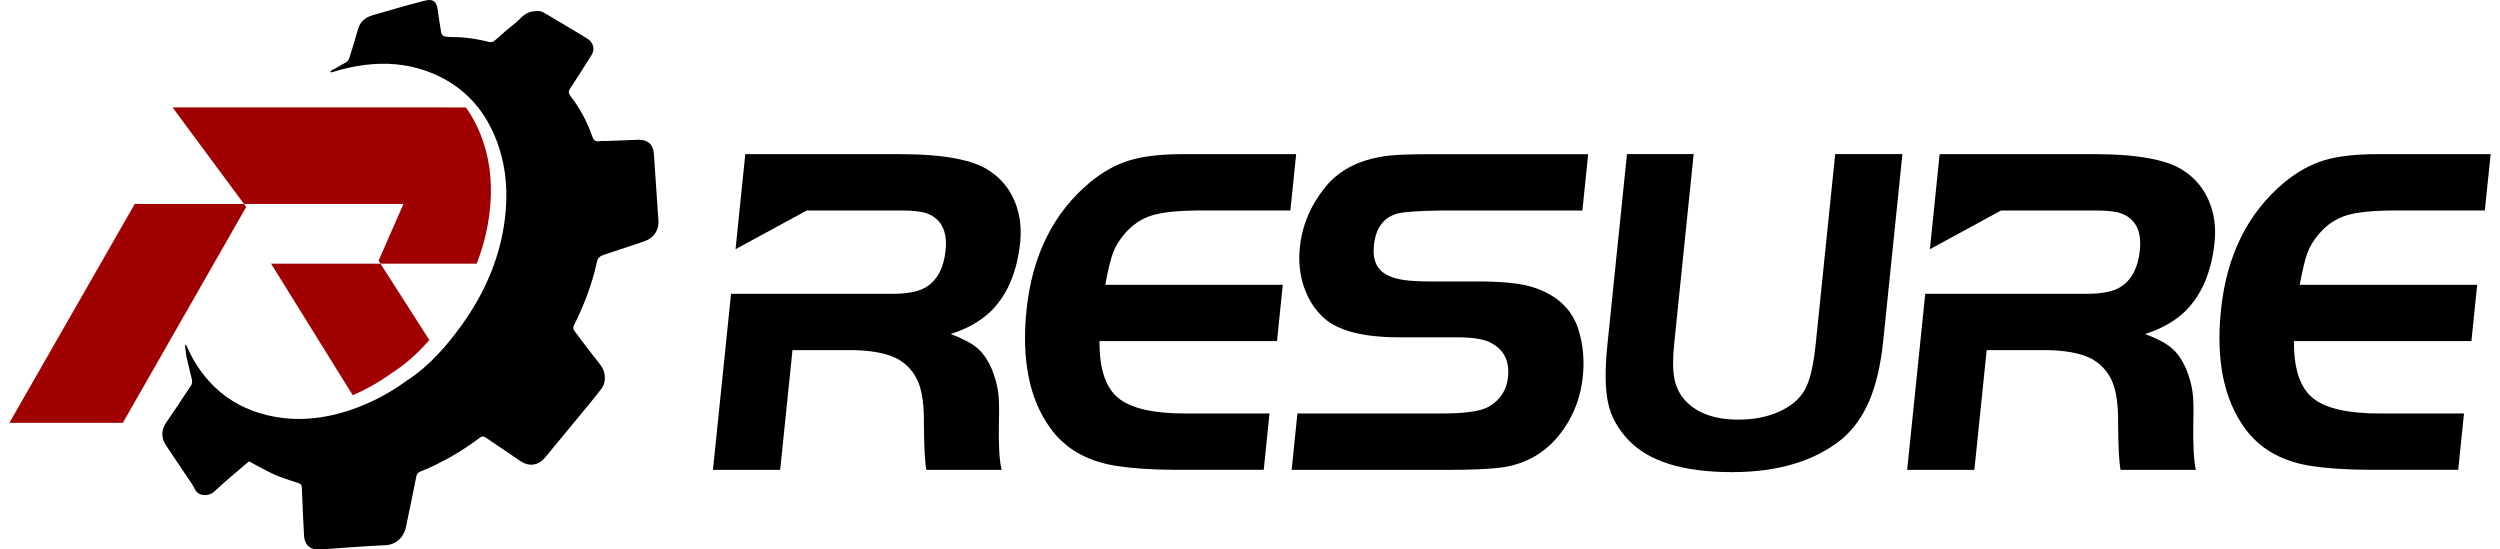
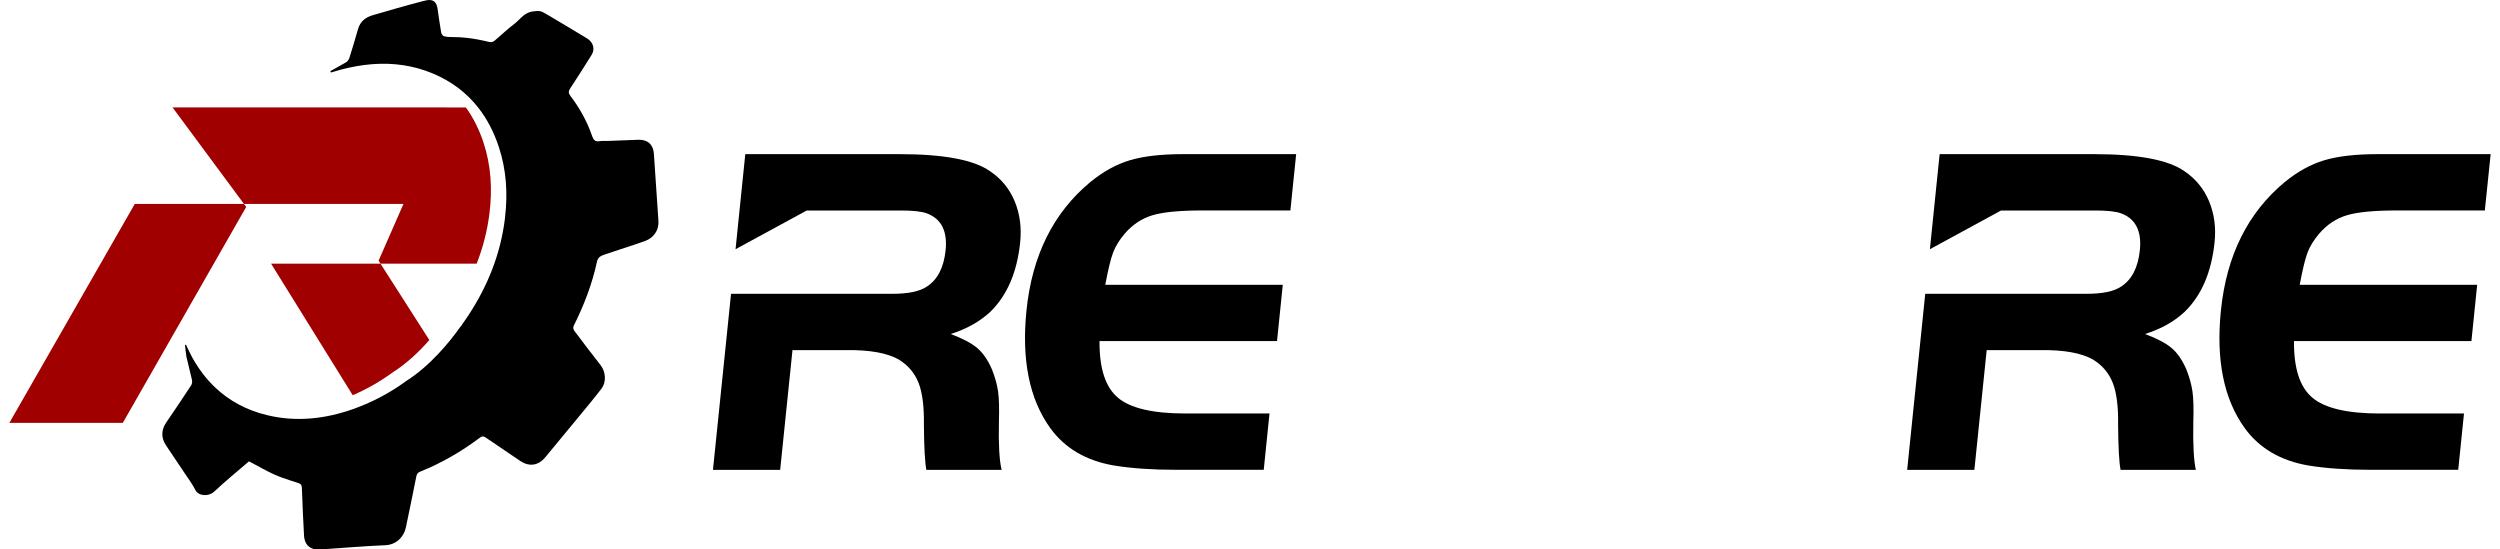
<svg xmlns="http://www.w3.org/2000/svg" version="1.1" id="图层_1" x="0px" y="0px" viewBox="0 0 515.91 113.39" style="enable-background:new 0 0 515.91 113.39;" xml:space="preserve">
  <style type="text/css">
	.st0{fill:#A00000;}
</style>
  <g>
    <g>
      <path class="st0" d="M78.13,53.79l0.39,0.62h19.85c1.29-3.31,2.19-6.77,2.64-10.39c0.61-4.94,0.34-9.85-1.24-14.62    c-0.89-2.69-2.1-5.1-3.63-7.23H35.61l14.74,19.92h32.91L78.13,53.79z" />
      <path class="st0" d="M72.79,81.56c2.95-1.27,5.7-2.86,8.26-4.72c2.85-1.81,5.39-4.2,7.55-6.67L78.52,54.41H55.94L72.79,81.56z     M70.73,68.82c-0.04,0-0.08,0-0.12,0C70.47,68.82,70.52,68.82,70.73,68.82z" />
      <polygon class="st0" points="50.35,42.09 27.81,42.09 1.93,87.27 25.34,87.27 50.81,42.7   " />
    </g>
    <path d="M134.94,31.73c-0.13-1.89-1.28-2.94-3.18-2.89c-0.42,0.01-0.85,0.03-1.27,0.05c-1.66,0.06-3.31,0.13-4.97,0.19   c-0.62,0.02-1.25-0.04-1.86,0.06c-0.85,0.13-1.18-0.29-1.42-0.94c-0.02-0.05-0.04-0.1-0.06-0.16c-1.03-2.99-2.54-5.72-4.45-8.22   c-0.43-0.56-0.47-0.95-0.07-1.56c1.5-2.27,2.95-4.58,4.4-6.89c0.78-1.23,0.4-2.65-0.94-3.46c-2.21-1.35-4.44-2.67-6.66-3.99   c-0.81-0.48-1.62-0.98-2.45-1.42c-0.65-0.34-1.31-0.23-2.04-0.14c-0.21,0.02-0.41,0.07-0.6,0.12c-1.42,0.43-2.19,1.67-3.28,2.49   c-1.44,1.08-2.74,2.36-4.13,3.51c-0.22,0.18-0.66,0.26-0.95,0.19c-0.84-0.21-1.68-0.38-2.52-0.54C97.79,8,97.1,7.9,96.41,7.82   c-0.97-0.11-1.94-0.18-2.93-0.17c-0.62,0.01-1.25-0.02-1.85-0.17c-0.12-0.03-0.25-0.15-0.36-0.29c-0.12-0.15-0.21-0.34-0.23-0.49   c-0.29-1.62-0.5-3.26-0.74-4.89c-0.22-1.46-0.96-2.06-2.42-1.72c-0.3,0.07-0.6,0.15-0.9,0.22c-1.82,0.46-3.62,0.99-5.43,1.49   c-1.5,0.42-3,0.89-4.5,1.3c-1.57,0.43-2.7,1.28-3.17,2.91c-0.57,2-1.16,3.99-1.79,5.97c-0.11,0.34-0.39,0.7-0.69,0.89   c-0.09,0.05-0.18,0.1-0.27,0.15c-0.97,0.57-1.97,1.1-2.95,1.65c0.04,0.1,0.07,0.2,0.11,0.3c0.68-0.2,1.37-0.42,2.06-0.6   c4.33-1.14,8.64-1.56,12.89-0.91c2.05,0.31,4.08,0.87,6.1,1.71c3.87,1.63,6.95,3.99,9.32,7c1.84,2.33,3.25,5.05,4.27,8.12   c1.57,4.73,1.87,9.6,1.3,14.5c-0.01,0.13-0.02,0.26-0.04,0.39c-0.9,7.28-3.58,13.93-7.62,20.03c-0.46,0.69-0.94,1.37-1.51,2.2   c0-0.01-0.01-0.02-0.01-0.03c-1.3,1.83-2.85,3.79-4.61,5.65c-1.94,2.06-4.14,4.02-6.56,5.56c-2.96,2.16-6.16,3.95-9.63,5.31   c-0.48,0.19-0.96,0.37-1.44,0.54c-5.76,2.02-11.67,2.68-17.66,1.24c-4.26-1.02-7.86-2.96-10.79-5.76c-1.8-1.72-3.36-3.76-4.67-6.12   c-0.48-0.87-0.88-1.78-1.31-2.66c-0.07,0.01-0.14,0.03-0.2,0.04c0.09,0.76,0.13,1.53,0.27,2.28c0.01,0.06,0.02,0.13,0.03,0.19   c0.34,1.58,0.79,3.14,1.13,4.72c0.08,0.35,0.04,0.84-0.15,1.13c-1.7,2.6-3.44,5.17-5.19,7.74c-1,1.47-1.04,3.12-0.04,4.62   c1.31,1.98,2.65,3.94,3.96,5.91c0.48,0.72,1,1.43,1.46,2.17c0.22,0.36,0.44,0.72,0.62,1.1c0.69,1.42,2.81,1.46,3.93,0.41   c2.34-2.19,4.83-4.22,7.19-6.25c1.78,0.94,3.46,1.93,5.22,2.72c1.06,0.48,2.17,0.86,3.28,1.22c0.53,0.17,1.06,0.34,1.59,0.51   c0.6,0.19,0.8,0.43,0.82,1.06c0.12,3.32,0.26,6.64,0.45,9.96c0.01,0.12,0.03,0.24,0.05,0.35c0.24,1.61,1.42,2.49,3.15,2.38   c4.53-0.3,9.06-0.7,13.59-0.89c2.27-0.1,3.82-1.74,4.22-3.67c0.73-3.52,1.47-7.03,2.16-10.55c0.11-0.54,0.34-0.78,0.81-0.97   c4.43-1.78,8.53-4.16,12.34-7.03c0.22-0.17,0.41-0.23,0.61-0.22c0.17,0.01,0.35,0.08,0.55,0.22c1.61,1.1,3.22,2.19,4.84,3.28   c0.78,0.53,1.55,1.06,2.33,1.58c1.82,1.21,3.71,0.93,5.1-0.75c2.5-3.01,4.99-6.03,7.48-9.06c1.4-1.71,2.83-3.4,4.16-5.16   c1.04-1.37,0.85-3.49-0.2-4.83c-1.85-2.36-3.67-4.74-5.46-7.14c-0.17-0.22-0.22-0.7-0.1-0.95c2.12-4.24,3.82-8.63,4.82-13.28   c0.19-0.86,0.77-1.18,1.45-1.41c2.16-0.74,4.35-1.44,6.52-2.16c0.67-0.22,1.33-0.46,1.99-0.7c1.73-0.61,2.84-2.23,2.72-4.07   C135.58,41.01,135.26,36.37,134.94,31.73z" />
    <g>
      <g>
        <path d="M206.14,87.09c0.09-2.8,0.03-4.91-0.18-6.35c-0.21-1.43-0.63-2.93-1.25-4.49c-0.84-1.96-1.86-3.43-3.06-4.44     c-1.2-1.01-3.02-1.97-5.47-2.88c3.3-1.04,6.03-2.57,8.19-4.59c3.47-3.39,5.53-8.17,6.16-14.36c0.31-3.06-0.07-5.87-1.14-8.45     c-1.07-2.57-2.76-4.64-5.08-6.2c-3.34-2.35-9.57-3.52-18.68-3.52H153.8l-2.01,19.62l14.69-7.99h19.44c2.47,0,4.24,0.19,5.31,0.58     c3.01,1.11,4.31,3.65,3.91,7.62c-0.37,3.58-1.67,6.09-3.9,7.52c-1.47,0.98-3.83,1.47-7.08,1.47h-33.3l-3.73,36.33h13.87     l2.54-24.71h11.13c4.82-0.06,8.43,0.59,10.83,1.96c1.9,1.17,3.25,2.77,4.05,4.78c0.8,2.02,1.17,4.91,1.11,8.69     c0.04,4.69,0.21,7.78,0.51,9.28h15.53C206.23,95.06,206.04,91.77,206.14,87.09z" />
        <path d="M452.62,87.09c0.09-2.8,0.03-4.91-0.18-6.35c-0.21-1.43-0.63-2.93-1.25-4.49c-0.84-1.96-1.86-3.43-3.06-4.44     c-1.2-1.01-3.02-1.97-5.47-2.88c3.3-1.04,6.03-2.57,8.18-4.59c3.48-3.39,5.53-8.17,6.17-14.36c0.32-3.06-0.07-5.87-1.14-8.45     c-1.07-2.57-2.77-4.64-5.08-6.2c-3.34-2.35-9.57-3.52-18.68-3.52h-31.84l-2.01,19.62l14.69-7.99h19.43     c2.47,0,4.24,0.19,5.31,0.58c3.01,1.11,4.31,3.65,3.9,7.62c-0.37,3.58-1.67,6.09-3.9,7.52c-1.47,0.98-3.83,1.47-7.09,1.47h-33.3     l-3.73,36.33h13.87l2.54-24.71h11.13c4.82-0.06,8.44,0.59,10.83,1.96c1.9,1.17,3.25,2.77,4.05,4.78c0.8,2.02,1.17,4.91,1.11,8.69     c0.04,4.69,0.21,7.78,0.51,9.28h15.53C452.72,95.06,452.53,91.77,452.62,87.09z" />
      </g>
      <path d="M267.48,31.81l-1.19,11.62h-18.07c-4.69,0-8.14,0.32-10.35,0.98c-2.22,0.65-4.14,1.92-5.77,3.81    c-1.11,1.3-1.91,2.61-2.4,3.91c-0.49,1.3-1.03,3.51-1.61,6.64h36.63l-1.19,11.62h-36.63c-0.05,5.6,1.21,9.49,3.78,11.67    c2.57,2.18,7.22,3.27,13.92,3.27h17.38l-1.19,11.62h-18.07c-4.88,0-9.15-0.29-12.8-0.88c-5.76-0.98-10.15-3.55-13.17-7.71    c-4.33-5.99-5.97-14.1-4.92-24.32c1.16-11.33,5.55-20.15,13.17-26.47c2.63-2.15,5.34-3.65,8.13-4.49    c2.79-0.84,6.46-1.27,11.02-1.27H267.48z" />
-       <path d="M266.55,96.95l1.19-11.62h29.79c4.75,0,7.96-0.45,9.62-1.37c2.42-1.37,3.77-3.42,4.05-6.15c0.33-3.19-0.77-5.5-3.29-6.93    c-1.41-0.85-3.78-1.27-7.1-1.27H288.7c-7.36,0-12.53-1.33-15.51-4c-1.85-1.69-3.21-3.81-4.08-6.35c-0.88-2.54-1.17-5.27-0.87-8.2    c0.47-4.56,2.23-8.73,5.29-12.5c2.98-3.65,7.36-5.79,13.16-6.45c1.97-0.2,4.88-0.29,8.72-0.29h32.33l-1.19,11.62h-29.2    c-4.37,0.07-7.28,0.26-8.75,0.58c-3,0.72-4.7,2.93-5.08,6.64c-0.32,3.13,0.7,5.21,3.07,6.25c1.55,0.78,4.24,1.17,8.08,1.17h10.45    c5.34,0,9.26,0.46,11.77,1.37c4.46,1.56,7.37,4.3,8.73,8.2c1.04,3.13,1.39,6.48,1.02,10.06c-0.41,3.97-1.69,7.52-3.83,10.65    c-3,4.43-7.08,7.1-12.25,8.01c-2.51,0.39-6.28,0.59-11.29,0.59H266.55z" />
-       <path d="M349.51,31.81l-4.01,39.07c-0.32,3.12-0.31,5.55,0.04,7.28c0.34,1.73,1.07,3.21,2.18,4.44c2.46,2.67,6.13,4,11.02,4    c3.12,0,5.9-0.54,8.32-1.61c2.42-1.08,4.18-2.52,5.28-4.35c1.1-1.82,1.89-5.08,2.37-9.77l4.01-39.07h13.87l-3.94,38.38    c-0.52,5.08-1.49,9.26-2.9,12.55c-1.41,3.29-3.33,5.94-5.75,7.96c-5.61,4.49-13.13,6.74-22.57,6.74    c-10.09,0-17.22-2.21-21.39-6.64c-2.18-2.28-3.58-4.83-4.19-7.67c-0.62-2.83-0.67-6.82-0.14-11.96l4.04-39.36H349.51z" />
      <path d="M513.98,31.81l-1.2,11.62h-18.07c-4.69,0-8.14,0.32-10.36,0.98c-2.21,0.65-4.14,1.92-5.76,3.81    c-1.11,1.3-1.91,2.61-2.4,3.91c-0.49,1.3-1.03,3.51-1.61,6.64h36.62l-1.19,11.62H473.4c-0.06,5.6,1.2,9.49,3.78,11.67    c2.57,2.18,7.22,3.27,13.92,3.27h17.38l-1.19,11.62h-18.07c-4.88,0-9.15-0.29-12.8-0.88c-5.76-0.98-10.15-3.55-13.18-7.71    c-4.33-5.99-5.97-14.1-4.92-24.32c1.16-11.33,5.55-20.15,13.17-26.47c2.63-2.15,5.34-3.65,8.13-4.49    c2.79-0.84,6.46-1.27,11.02-1.27H513.98z" />
    </g>
  </g>
</svg>